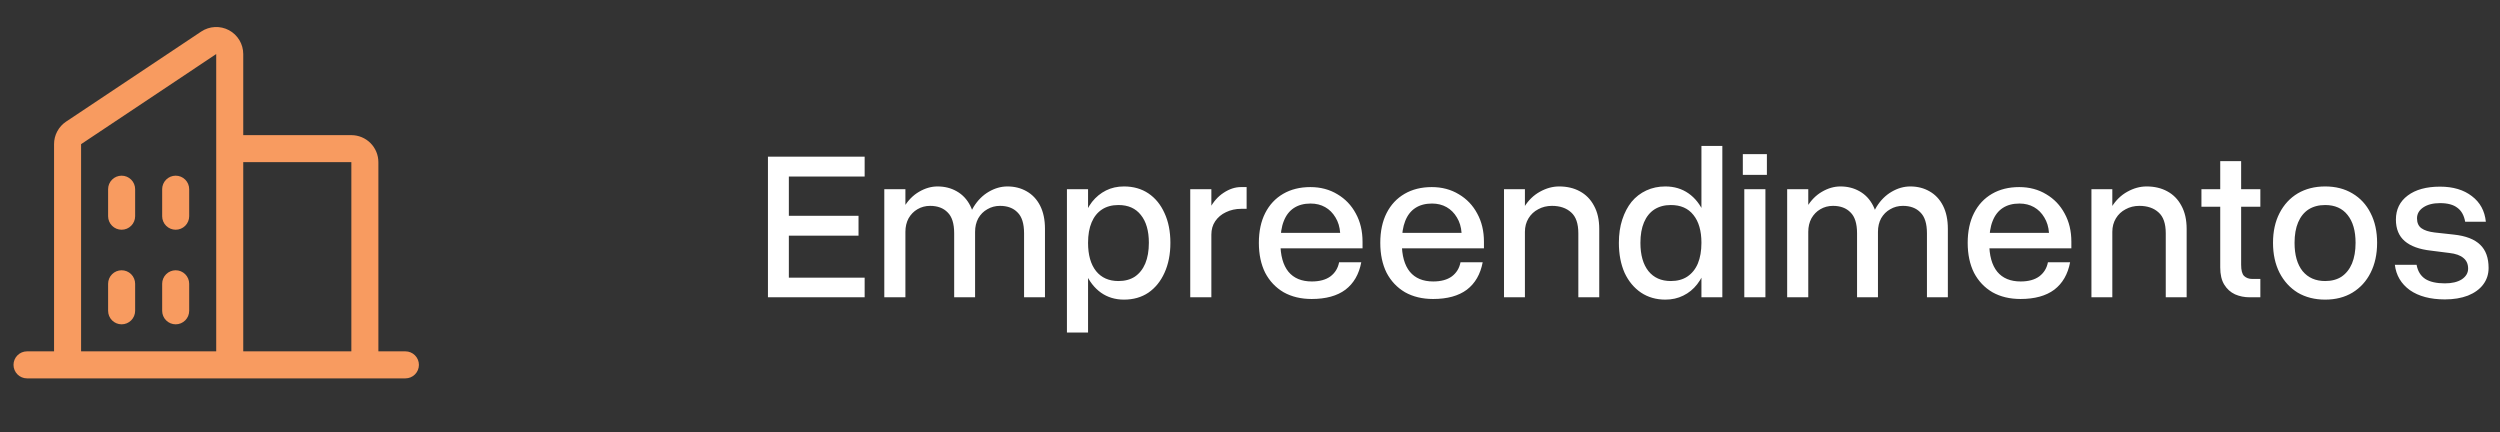
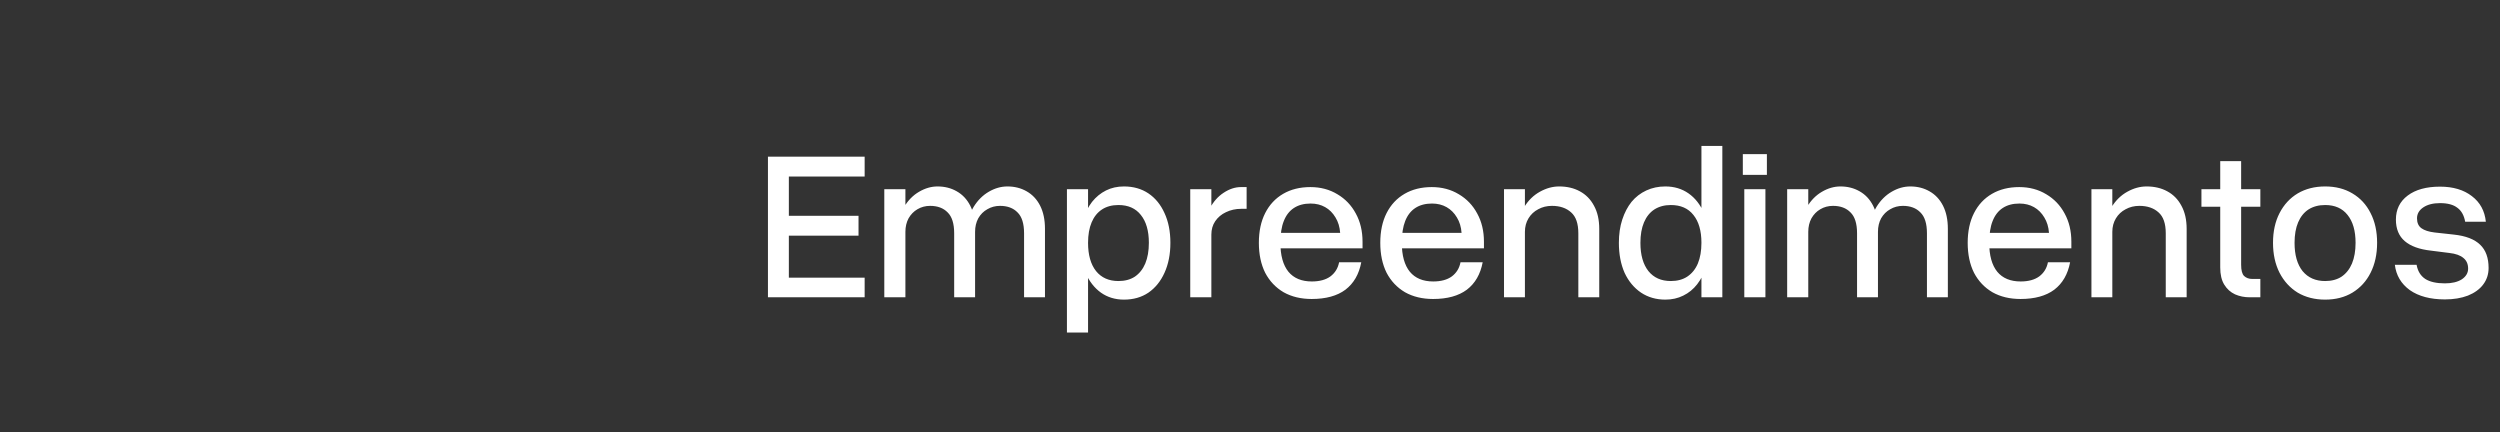
<svg xmlns="http://www.w3.org/2000/svg" width="185" height="32" viewBox="0 0 185 32" fill="none">
  <rect x="0" y="0" width="185" height="32" fill="#333333" stroke="none" />
-   <path d="M30 26H28V12C28 11.47 27.789 10.961 27.414 10.586C27.039 10.211 26.53 10 26 10H18V4C18 3.638 17.902 3.282 17.716 2.972C17.53 2.661 17.263 2.406 16.944 2.235C16.625 2.065 16.265 1.984 15.903 2.001C15.541 2.019 15.191 2.134 14.89 2.335L4.89 9C4.616 9.183 4.391 9.431 4.236 9.722C4.08 10.013 3.999 10.338 4 10.668V26H2C1.735 26 1.48 26.105 1.293 26.293C1.105 26.48 1 26.735 1 27C1 27.265 1.105 27.52 1.293 27.707C1.48 27.895 1.735 28 2 28H30C30.265 28 30.52 27.895 30.707 27.707C30.895 27.52 31 27.265 31 27C31 26.735 30.895 26.48 30.707 26.293C30.52 26.105 30.265 26 30 26ZM26 12V26H18V12H26ZM6 10.668L16 4V26H6V10.668ZM14 14V16C14 16.265 13.895 16.52 13.707 16.707C13.52 16.895 13.265 17 13 17C12.735 17 12.48 16.895 12.293 16.707C12.105 16.52 12 16.265 12 16V14C12 13.735 12.105 13.48 12.293 13.293C12.48 13.105 12.735 13 13 13C13.265 13 13.52 13.105 13.707 13.293C13.895 13.48 14 13.735 14 14ZM10 14V16C10 16.265 9.895 16.52 9.707 16.707C9.52 16.895 9.265 17 9 17C8.735 17 8.48 16.895 8.293 16.707C8.105 16.52 8 16.265 8 16V14C8 13.735 8.105 13.48 8.293 13.293C8.48 13.105 8.735 13 9 13C9.265 13 9.52 13.105 9.707 13.293C9.895 13.48 10 13.735 10 14ZM10 21V23C10 23.265 9.895 23.52 9.707 23.707C9.52 23.895 9.265 24 9 24C8.735 24 8.48 23.895 8.293 23.707C8.105 23.52 8 23.265 8 23V21C8 20.735 8.105 20.48 8.293 20.293C8.48 20.105 8.735 20 9 20C9.265 20 9.52 20.105 9.707 20.293C9.895 20.48 10 20.735 10 21ZM14 21V23C14 23.265 13.895 23.52 13.707 23.707C13.52 23.895 13.265 24 13 24C12.735 24 12.48 23.895 12.293 23.707C12.105 23.52 12 23.265 12 23V21C12 20.735 12.105 20.48 12.293 20.293C12.48 20.105 12.735 20 13 20C13.265 20 13.52 20.105 13.707 20.293C13.895 20.48 14 20.735 14 21Z" fill="#F89B60" />
  <path d="M63.984 11.594V13.062H58.375V15.969H63.531V17.438H58.375V20.547H63.984V22H56.828V11.594H63.984ZM75.781 17.266C75.781 16.547 75.62 16.031 75.297 15.719C74.984 15.396 74.552 15.234 74 15.234C73.656 15.234 73.344 15.318 73.062 15.484C72.781 15.641 72.557 15.865 72.391 16.156C72.234 16.448 72.156 16.781 72.156 17.156L71.609 17.062C71.609 16.375 71.755 15.792 72.047 15.312C72.349 14.823 72.724 14.448 73.172 14.188C73.62 13.927 74.078 13.797 74.547 13.797C75.078 13.797 75.552 13.917 75.969 14.156C76.396 14.396 76.729 14.75 76.969 15.219C77.208 15.688 77.328 16.26 77.328 16.938V22H75.781V17.266ZM70.609 17.266C70.609 16.547 70.448 16.031 70.125 15.719C69.812 15.396 69.38 15.234 68.828 15.234C68.484 15.234 68.172 15.318 67.891 15.484C67.62 15.641 67.401 15.865 67.234 16.156C67.078 16.448 67 16.781 67 17.156L66.469 17.062C66.469 16.375 66.615 15.792 66.906 15.312C67.198 14.823 67.568 14.448 68.016 14.188C68.463 13.927 68.917 13.797 69.375 13.797C69.906 13.797 70.38 13.917 70.797 14.156C71.224 14.396 71.557 14.75 71.797 15.219C72.037 15.688 72.156 16.26 72.156 16.938V22H70.609V17.266ZM65.438 14H67V22H65.438V14ZM78.953 14H80.516V24.609H78.953V14ZM79.922 17.969C79.922 17.333 80 16.76 80.156 16.25C80.312 15.74 80.531 15.302 80.812 14.938C81.104 14.573 81.448 14.292 81.844 14.094C82.24 13.896 82.682 13.797 83.172 13.797C83.87 13.797 84.474 13.969 84.984 14.312C85.495 14.656 85.891 15.141 86.172 15.766C86.463 16.391 86.609 17.125 86.609 17.969C86.609 18.812 86.463 19.552 86.172 20.188C85.891 20.812 85.495 21.302 84.984 21.656C84.474 22 83.87 22.172 83.172 22.172C82.526 22.172 81.958 22 81.469 21.656C80.979 21.302 80.599 20.812 80.328 20.188C80.057 19.552 79.922 18.812 79.922 17.969ZM85.016 17.969C85.016 17.083 84.818 16.396 84.422 15.906C84.037 15.417 83.484 15.172 82.766 15.172C82.287 15.172 81.88 15.281 81.547 15.5C81.213 15.719 80.958 16.037 80.781 16.453C80.604 16.87 80.516 17.375 80.516 17.969C80.516 18.865 80.713 19.562 81.109 20.062C81.505 20.552 82.057 20.797 82.766 20.797C83.245 20.797 83.651 20.688 83.984 20.469C84.318 20.24 84.573 19.917 84.75 19.5C84.927 19.073 85.016 18.562 85.016 17.969ZM92.25 15.453H91.844C91.438 15.453 91.062 15.537 90.719 15.703C90.385 15.859 90.12 16.083 89.922 16.375C89.734 16.656 89.641 16.984 89.641 17.359L89.109 17.266C89.109 16.557 89.245 15.948 89.516 15.438C89.787 14.927 90.13 14.537 90.547 14.266C90.974 13.984 91.401 13.844 91.828 13.844H92.25V15.453ZM88.078 14H89.641V22H88.078V14ZM93.156 17.969C93.156 17.115 93.312 16.38 93.625 15.766C93.938 15.151 94.38 14.677 94.953 14.344C95.526 14.01 96.198 13.844 96.969 13.844C97.719 13.844 98.385 14.021 98.969 14.375C99.552 14.719 100.005 15.193 100.328 15.797C100.661 16.401 100.828 17.099 100.828 17.891V18.375H94.609V17.234H99.172C99.141 16.797 99.026 16.417 98.828 16.094C98.63 15.76 98.375 15.505 98.062 15.328C97.75 15.151 97.391 15.062 96.984 15.062C96.495 15.062 96.083 15.172 95.75 15.391C95.417 15.609 95.167 15.932 95 16.359C94.833 16.776 94.75 17.312 94.75 17.969C94.75 18.906 94.948 19.62 95.344 20.109C95.74 20.588 96.318 20.828 97.078 20.828C97.651 20.828 98.109 20.703 98.453 20.453C98.797 20.193 99.01 19.844 99.094 19.406H100.734C100.568 20.292 100.177 20.969 99.562 21.438C98.948 21.896 98.115 22.125 97.062 22.125C96.271 22.125 95.578 21.958 94.984 21.625C94.401 21.281 93.948 20.802 93.625 20.188C93.312 19.562 93.156 18.823 93.156 17.969ZM102.141 17.969C102.141 17.115 102.297 16.38 102.609 15.766C102.922 15.151 103.365 14.677 103.938 14.344C104.51 14.01 105.182 13.844 105.953 13.844C106.703 13.844 107.37 14.021 107.953 14.375C108.536 14.719 108.99 15.193 109.312 15.797C109.646 16.401 109.812 17.099 109.812 17.891V18.375H103.594V17.234H108.156C108.125 16.797 108.01 16.417 107.812 16.094C107.615 15.76 107.359 15.505 107.047 15.328C106.734 15.151 106.375 15.062 105.969 15.062C105.479 15.062 105.068 15.172 104.734 15.391C104.401 15.609 104.151 15.932 103.984 16.359C103.818 16.776 103.734 17.312 103.734 17.969C103.734 18.906 103.932 19.62 104.328 20.109C104.724 20.588 105.302 20.828 106.062 20.828C106.635 20.828 107.094 20.703 107.438 20.453C107.781 20.193 107.995 19.844 108.078 19.406H109.719C109.552 20.292 109.161 20.969 108.547 21.438C107.932 21.896 107.099 22.125 106.047 22.125C105.255 22.125 104.562 21.958 103.969 21.625C103.385 21.281 102.932 20.802 102.609 20.188C102.297 19.562 102.141 18.823 102.141 17.969ZM116.797 17.266C116.797 16.547 116.62 16.031 116.266 15.719C115.911 15.396 115.438 15.234 114.844 15.234C114.469 15.234 114.13 15.318 113.828 15.484C113.526 15.641 113.286 15.865 113.109 16.156C112.932 16.448 112.844 16.781 112.844 17.156L112.328 17.062C112.339 16.375 112.495 15.792 112.797 15.312C113.099 14.823 113.484 14.448 113.953 14.188C114.422 13.927 114.896 13.797 115.375 13.797C115.958 13.797 116.469 13.917 116.906 14.156C117.354 14.396 117.703 14.75 117.953 15.219C118.214 15.688 118.344 16.26 118.344 16.938V22H116.797V17.266ZM111.297 14H112.844V22H111.297V14ZM127.453 10.797V22H125.906V10.797H127.453ZM126.5 17.969C126.5 18.604 126.422 19.182 126.266 19.703C126.109 20.213 125.885 20.656 125.594 21.031C125.312 21.396 124.969 21.677 124.562 21.875C124.167 22.073 123.724 22.172 123.234 22.172C122.557 22.172 121.958 22 121.438 21.656C120.917 21.302 120.51 20.812 120.219 20.188C119.938 19.552 119.797 18.812 119.797 17.969C119.797 17.333 119.88 16.76 120.047 16.25C120.214 15.74 120.443 15.302 120.734 14.938C121.036 14.573 121.401 14.292 121.828 14.094C122.255 13.896 122.724 13.797 123.234 13.797C123.891 13.797 124.464 13.969 124.953 14.312C125.443 14.656 125.823 15.141 126.094 15.766C126.365 16.391 126.5 17.125 126.5 17.969ZM121.391 17.969C121.391 18.865 121.589 19.562 121.984 20.062C122.38 20.552 122.932 20.797 123.641 20.797C124.12 20.797 124.526 20.688 124.859 20.469C125.203 20.24 125.464 19.917 125.641 19.5C125.818 19.073 125.906 18.562 125.906 17.969C125.906 17.083 125.708 16.396 125.312 15.906C124.927 15.417 124.37 15.172 123.641 15.172C123.172 15.172 122.766 15.281 122.422 15.5C122.089 15.719 121.833 16.037 121.656 16.453C121.479 16.87 121.391 17.375 121.391 17.969ZM128.969 11.406H130.75V12.938H128.969V11.406ZM129.078 14H130.641V22H129.078V14ZM142.594 17.266C142.594 16.547 142.432 16.031 142.109 15.719C141.797 15.396 141.365 15.234 140.812 15.234C140.469 15.234 140.156 15.318 139.875 15.484C139.594 15.641 139.37 15.865 139.203 16.156C139.047 16.448 138.969 16.781 138.969 17.156L138.422 17.062C138.422 16.375 138.568 15.792 138.859 15.312C139.161 14.823 139.536 14.448 139.984 14.188C140.432 13.927 140.891 13.797 141.359 13.797C141.891 13.797 142.365 13.917 142.781 14.156C143.208 14.396 143.542 14.75 143.781 15.219C144.021 15.688 144.141 16.26 144.141 16.938V22H142.594V17.266ZM137.422 17.266C137.422 16.547 137.26 16.031 136.938 15.719C136.625 15.396 136.193 15.234 135.641 15.234C135.297 15.234 134.984 15.318 134.703 15.484C134.432 15.641 134.214 15.865 134.047 16.156C133.891 16.448 133.812 16.781 133.812 17.156L133.281 17.062C133.281 16.375 133.427 15.792 133.719 15.312C134.01 14.823 134.38 14.448 134.828 14.188C135.276 13.927 135.729 13.797 136.188 13.797C136.719 13.797 137.193 13.917 137.609 14.156C138.036 14.396 138.37 14.75 138.609 15.219C138.849 15.688 138.969 16.26 138.969 16.938V22H137.422V17.266ZM132.25 14H133.812V22H132.25V14ZM145.609 17.969C145.609 17.115 145.766 16.38 146.078 15.766C146.391 15.151 146.833 14.677 147.406 14.344C147.979 14.01 148.651 13.844 149.422 13.844C150.172 13.844 150.839 14.021 151.422 14.375C152.005 14.719 152.458 15.193 152.781 15.797C153.115 16.401 153.281 17.099 153.281 17.891V18.375H147.062V17.234H151.625C151.594 16.797 151.479 16.417 151.281 16.094C151.083 15.76 150.828 15.505 150.516 15.328C150.203 15.151 149.844 15.062 149.438 15.062C148.948 15.062 148.536 15.172 148.203 15.391C147.87 15.609 147.62 15.932 147.453 16.359C147.286 16.776 147.203 17.312 147.203 17.969C147.203 18.906 147.401 19.62 147.797 20.109C148.193 20.588 148.771 20.828 149.531 20.828C150.104 20.828 150.562 20.703 150.906 20.453C151.25 20.193 151.464 19.844 151.547 19.406H153.188C153.021 20.292 152.63 20.969 152.016 21.438C151.401 21.896 150.568 22.125 149.516 22.125C148.724 22.125 148.031 21.958 147.438 21.625C146.854 21.281 146.401 20.802 146.078 20.188C145.766 19.562 145.609 18.823 145.609 17.969ZM160.266 17.266C160.266 16.547 160.089 16.031 159.734 15.719C159.38 15.396 158.906 15.234 158.312 15.234C157.938 15.234 157.599 15.318 157.297 15.484C156.995 15.641 156.755 15.865 156.578 16.156C156.401 16.448 156.312 16.781 156.312 17.156L155.797 17.062C155.807 16.375 155.964 15.792 156.266 15.312C156.568 14.823 156.953 14.448 157.422 14.188C157.891 13.927 158.365 13.797 158.844 13.797C159.427 13.797 159.938 13.917 160.375 14.156C160.823 14.396 161.172 14.75 161.422 15.219C161.682 15.688 161.812 16.26 161.812 16.938V22H160.266V17.266ZM154.766 14H156.312V22H154.766V14ZM162.906 14H167.266V15.297H162.906V14ZM167.266 20.641V22H166.484C166.089 22 165.724 21.927 165.391 21.781C165.057 21.625 164.792 21.385 164.594 21.062C164.396 20.74 164.297 20.318 164.297 19.797V11.922H165.844V19.594C165.844 20 165.917 20.276 166.062 20.422C166.219 20.568 166.417 20.641 166.656 20.641H167.266ZM168.203 17.969C168.203 17.125 168.365 16.391 168.688 15.766C169.01 15.141 169.458 14.656 170.031 14.312C170.615 13.969 171.292 13.797 172.062 13.797C172.833 13.797 173.505 13.969 174.078 14.312C174.661 14.656 175.109 15.141 175.422 15.766C175.745 16.391 175.906 17.125 175.906 17.969C175.906 18.812 175.745 19.552 175.422 20.188C175.109 20.812 174.661 21.302 174.078 21.656C173.505 22 172.833 22.172 172.062 22.172C171.292 22.172 170.615 22 170.031 21.656C169.458 21.302 169.01 20.812 168.688 20.188C168.365 19.552 168.203 18.812 168.203 17.969ZM174.312 17.969C174.312 17.083 174.115 16.396 173.719 15.906C173.333 15.417 172.781 15.172 172.062 15.172C171.583 15.172 171.172 15.281 170.828 15.5C170.495 15.719 170.24 16.037 170.062 16.453C169.885 16.87 169.797 17.375 169.797 17.969C169.797 18.865 169.995 19.562 170.391 20.062C170.797 20.552 171.354 20.797 172.062 20.797C172.542 20.797 172.948 20.688 173.281 20.469C173.615 20.24 173.87 19.917 174.047 19.5C174.224 19.073 174.312 18.562 174.312 17.969ZM181.25 18.719L179.891 18.547C179.036 18.453 178.391 18.219 177.953 17.844C177.516 17.469 177.297 16.938 177.297 16.25C177.297 15.5 177.589 14.906 178.172 14.469C178.755 14.031 179.552 13.812 180.562 13.812C181.531 13.812 182.318 14.047 182.922 14.516C183.526 14.974 183.87 15.604 183.953 16.406H182.422C182.339 15.938 182.146 15.594 181.844 15.375C181.552 15.146 181.125 15.031 180.562 15.031C180.052 15.031 179.641 15.135 179.328 15.344C179.016 15.552 178.859 15.823 178.859 16.156C178.859 16.49 178.969 16.734 179.188 16.891C179.406 17.047 179.729 17.151 180.156 17.203L181.578 17.359C182.464 17.453 183.115 17.703 183.531 18.109C183.948 18.505 184.156 19.078 184.156 19.828C184.156 20.297 184.021 20.708 183.75 21.062C183.49 21.406 183.115 21.677 182.625 21.875C182.135 22.062 181.568 22.156 180.922 22.156C179.849 22.156 178.984 21.927 178.328 21.469C177.682 21 177.312 20.375 177.219 19.594H178.828C178.911 20.062 179.125 20.412 179.469 20.641C179.812 20.859 180.297 20.969 180.922 20.969C181.443 20.969 181.859 20.87 182.172 20.672C182.484 20.463 182.641 20.198 182.641 19.875C182.641 19.542 182.526 19.281 182.297 19.094C182.068 18.896 181.719 18.771 181.25 18.719Z" fill="white" />
</svg>